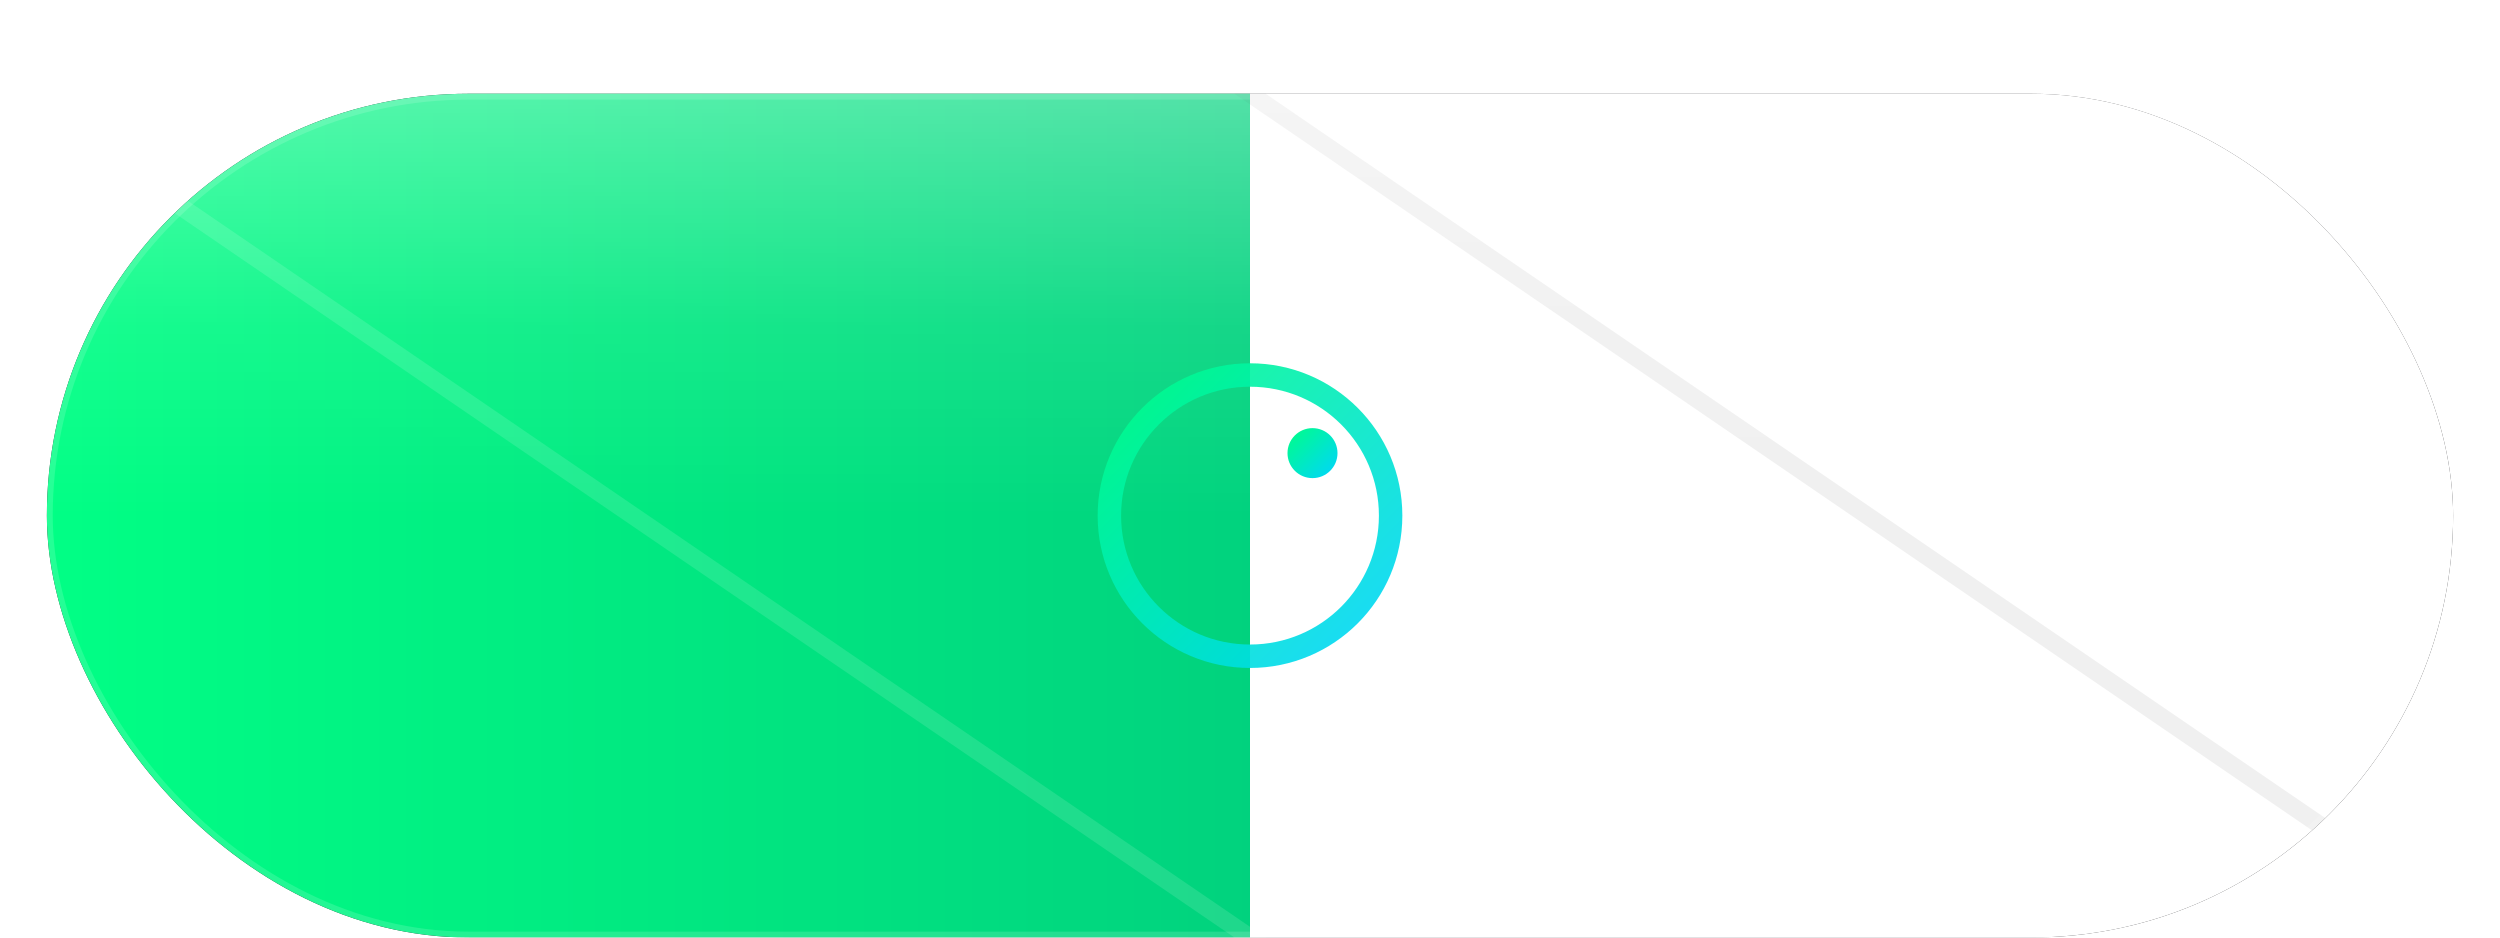
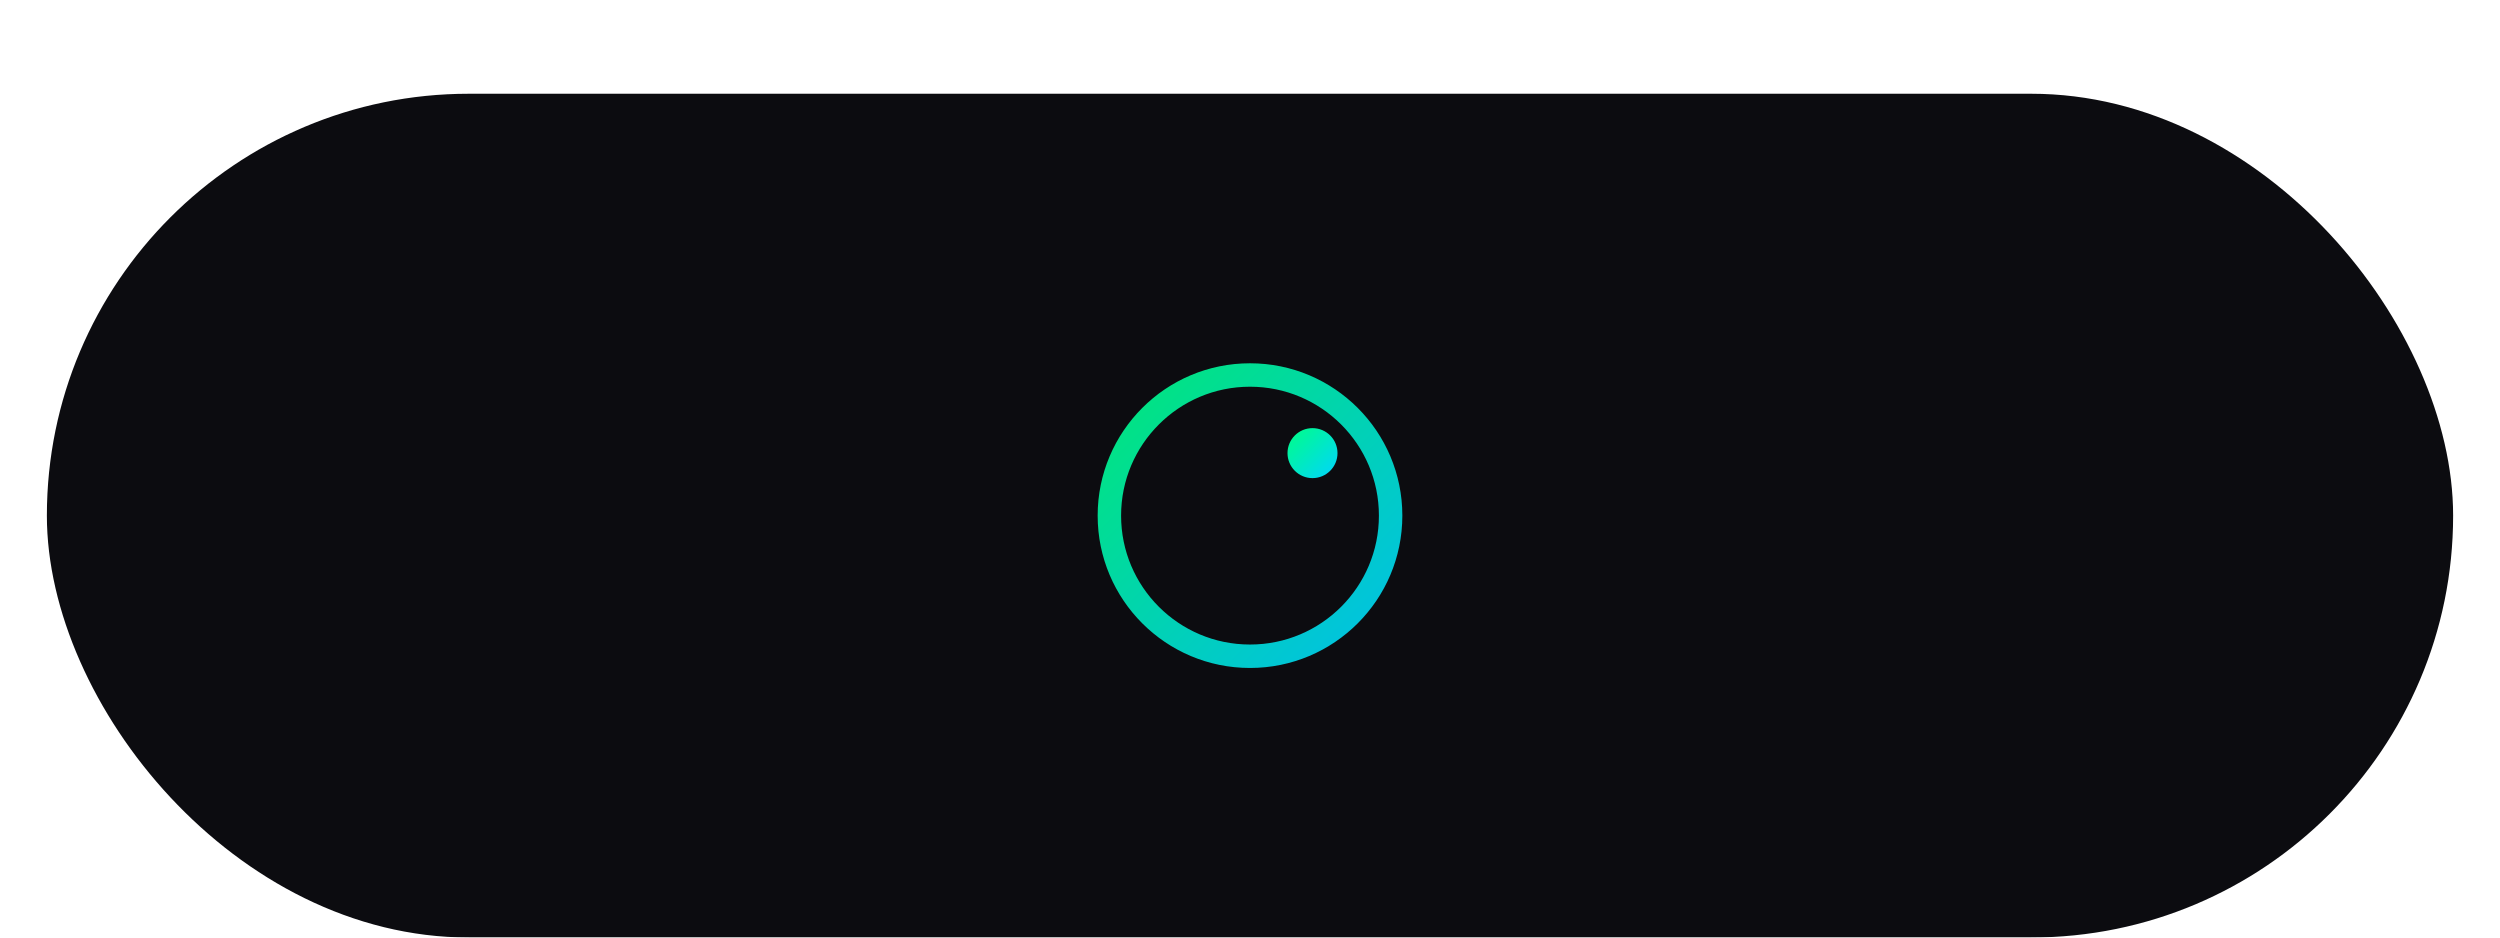
<svg xmlns="http://www.w3.org/2000/svg" width="320" height="120" viewBox="0 0 320 120" role="img" aria-label="Half green half white pill logo">
  <defs>
    <linearGradient id="gGreen" x1="0" y1="0" x2="1" y2="0">
      <stop offset="0" stop-color="#00FF85" />
      <stop offset="1" stop-color="#00D27D" />
    </linearGradient>
    <filter id="softShadow" x="-30%" y="-40%" width="160%" height="200%">
      <feGaussianBlur in="SourceAlpha" stdDeviation="8" result="blur" />
      <feOffset in="blur" dx="0" dy="6" result="off" />
      <feColorMatrix in="off" type="matrix" values="0 0 0 0 0                 0 0 0 0 0                 0 0 0 0 0                 0 0 0 0.35 0" result="shadow" />
      <feMerge>
        <feMergeNode in="shadow" />
        <feMergeNode in="SourceGraphic" />
      </feMerge>
    </filter>
    <clipPath id="pillClip">
-       <rect x="6" y="6" width="308" height="108" rx="54" ry="54" />
-     </clipPath>
+       </clipPath>
    <mask id="innerStrokeMask">
      <rect x="0" y="0" width="320" height="120" fill="black" />
      <rect x="7" y="7" width="306" height="106" rx="53" ry="53" fill="white" />
      <rect x="9" y="9" width="302" height="102" rx="51" ry="51" fill="black" />
    </mask>
    <linearGradient id="gloss" x1="0" y1="0" x2="0" y2="1">
      <stop offset="0" stop-color="white" stop-opacity="0.32" />
      <stop offset="0.55" stop-color="white" stop-opacity="0.08" />
      <stop offset="1" stop-color="white" stop-opacity="0.0" />
    </linearGradient>
    <linearGradient id="markGrad" x1="0" y1="0" x2="1" y2="1">
      <stop offset="0" stop-color="#00FF85" />
      <stop offset="1" stop-color="#00D4FF" />
    </linearGradient>
  </defs>
  <g filter="url(#softShadow)">
    <rect x="6" y="6" width="308" height="108" rx="54" ry="54" fill="#0B0B0F" />
    <g clip-path="url(#pillClip)">
      <rect x="6" y="6" width="154" height="108" fill="url(#gGreen)" />
      <rect x="160" y="6" width="154" height="108" fill="#FFFFFF" />
-       <polygon points="158,6 162,6 320,114 316,114" fill="rgba(0,0,0,0.06)" />
      <polygon points="0,6 4,6 162,114 158,114" fill="rgba(255,255,255,0.12)" />
    </g>
    <rect x="6" y="6" width="308" height="108" rx="54" ry="54" fill="white" opacity="0.06" mask="url(#innerStrokeMask)" />
    <g clip-path="url(#pillClip)">
      <rect x="6" y="6" width="308" height="54" fill="url(#gloss)" />
    </g>
    <g transform="translate(160,60)">
      <circle r="18" fill="none" stroke="url(#markGrad)" stroke-width="3" opacity="0.9" />
      <circle cx="8" cy="-8" r="3.2" fill="url(#markGrad)" />
    </g>
-     <rect x="6" y="6" width="308" height="108" rx="54" ry="54" fill="none" stroke="rgba(255,255,255,0.14)" stroke-width="1.5" />
  </g>
</svg>